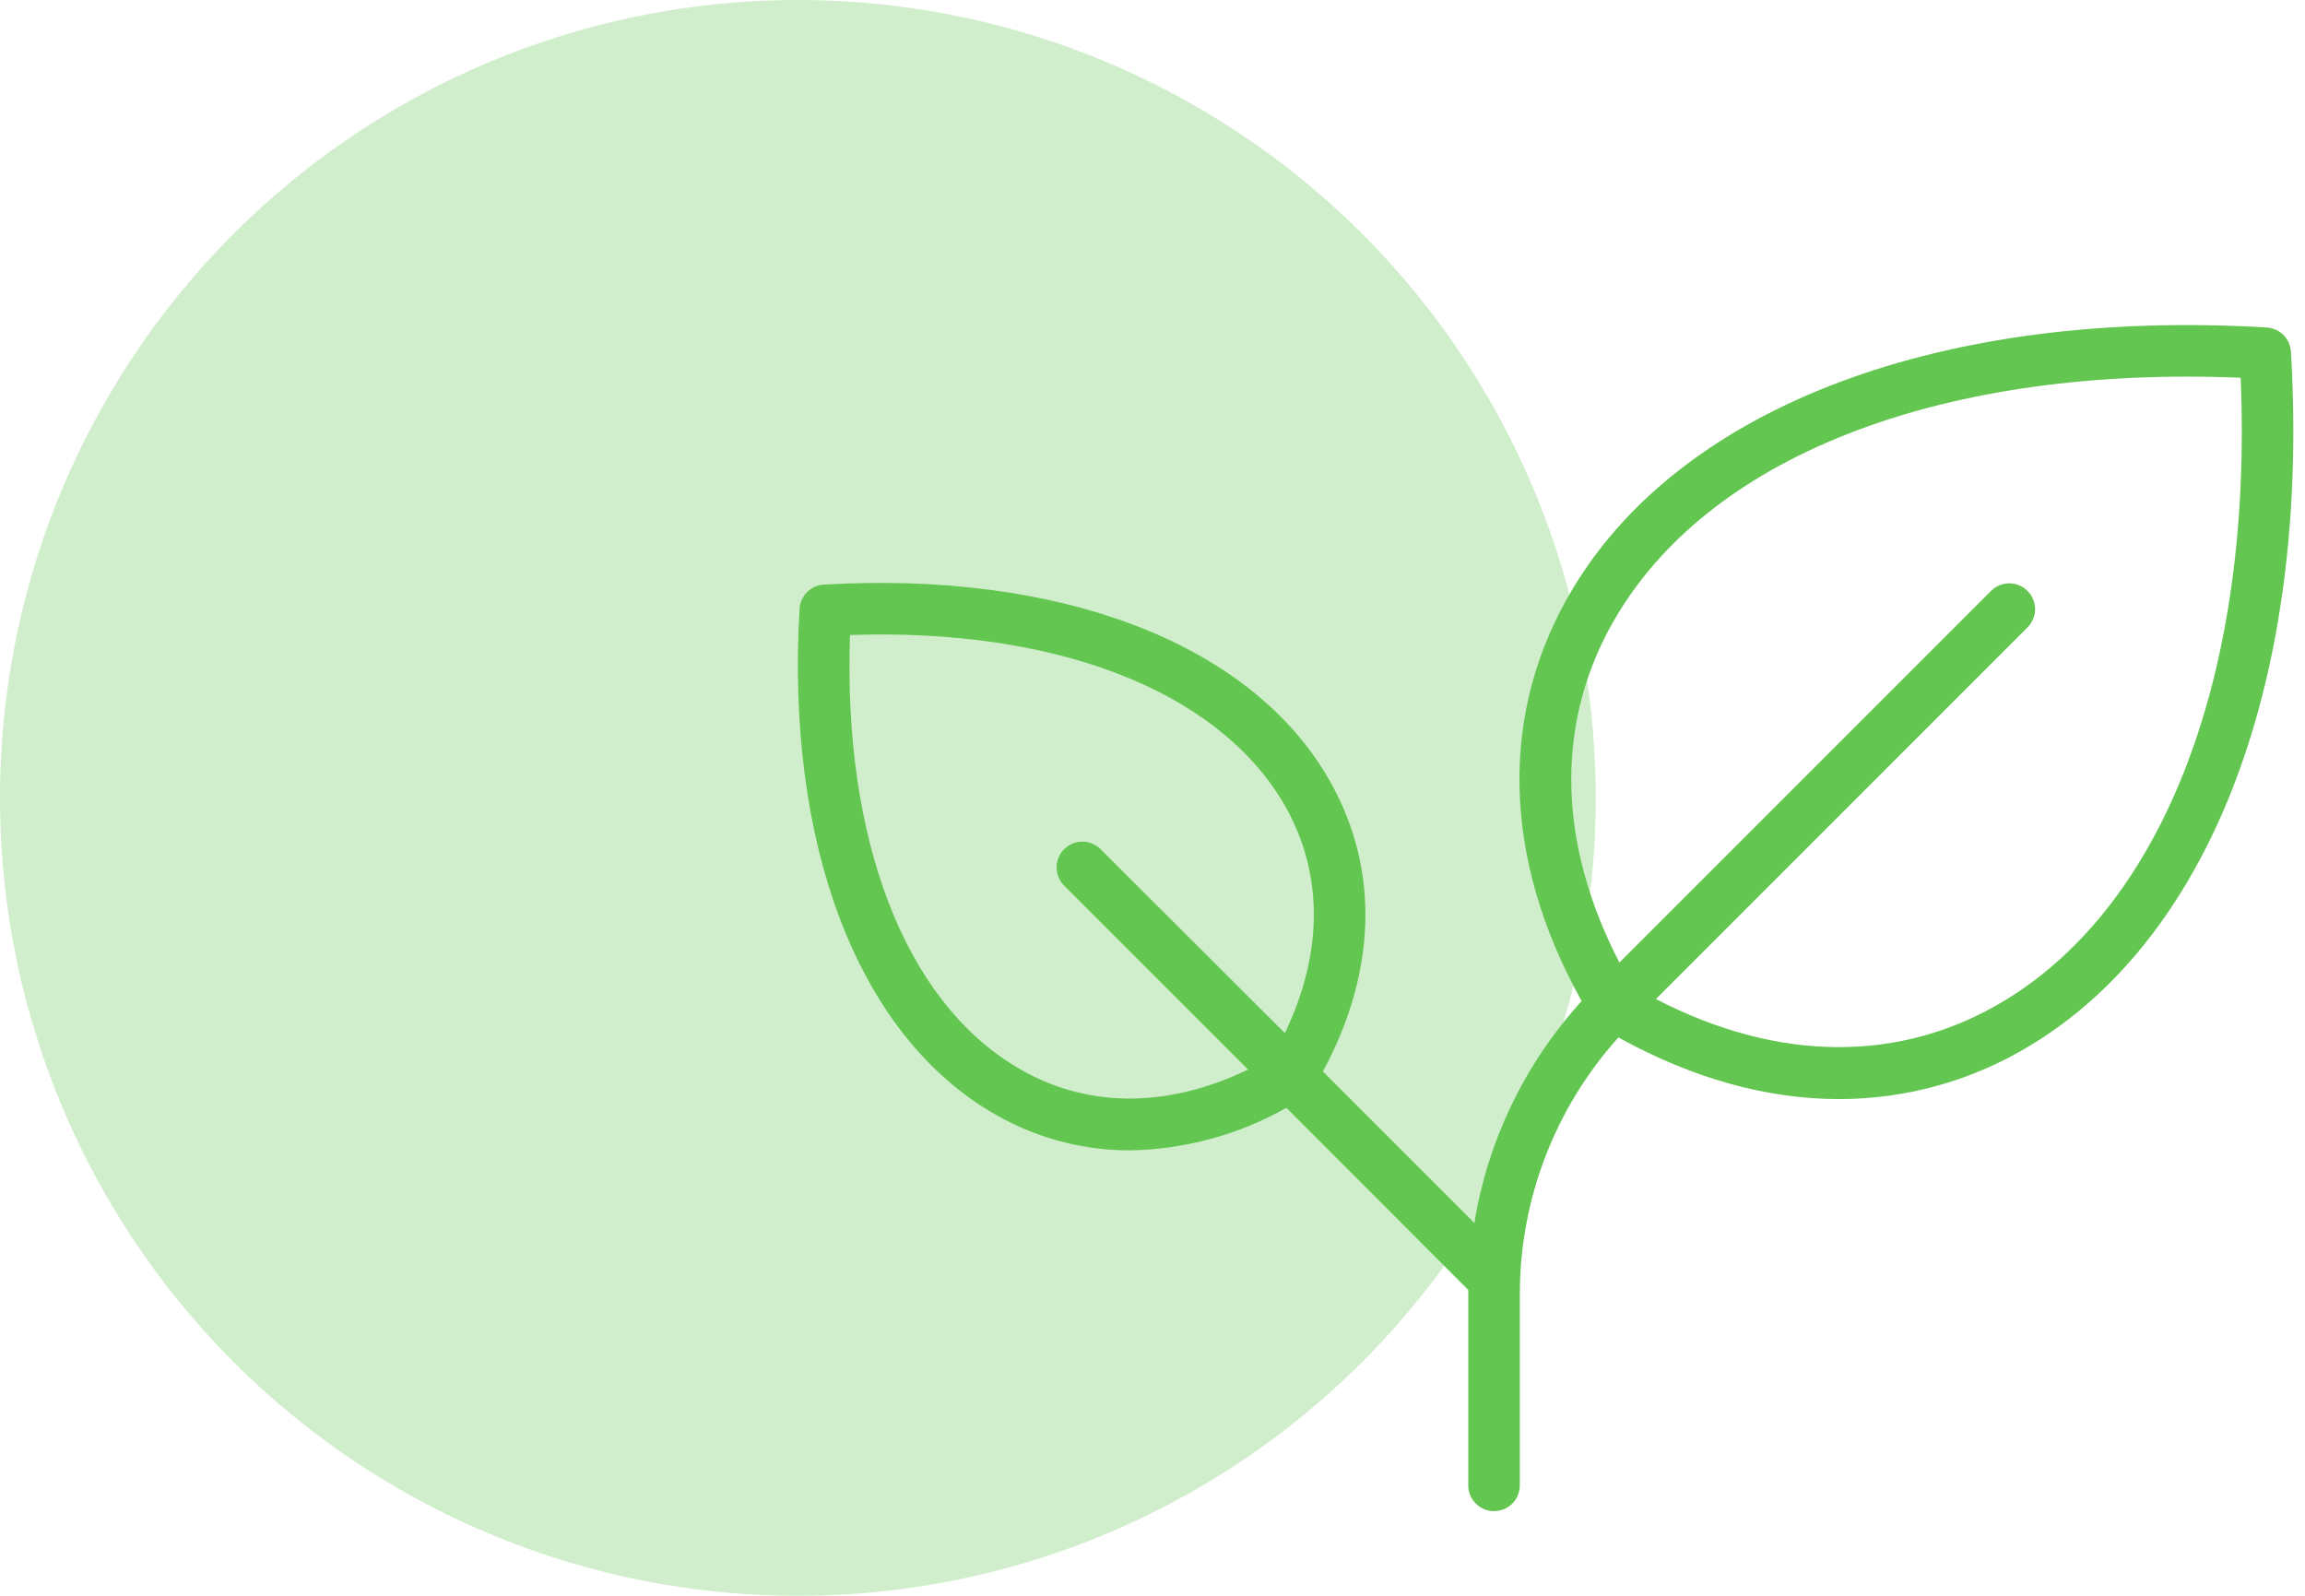
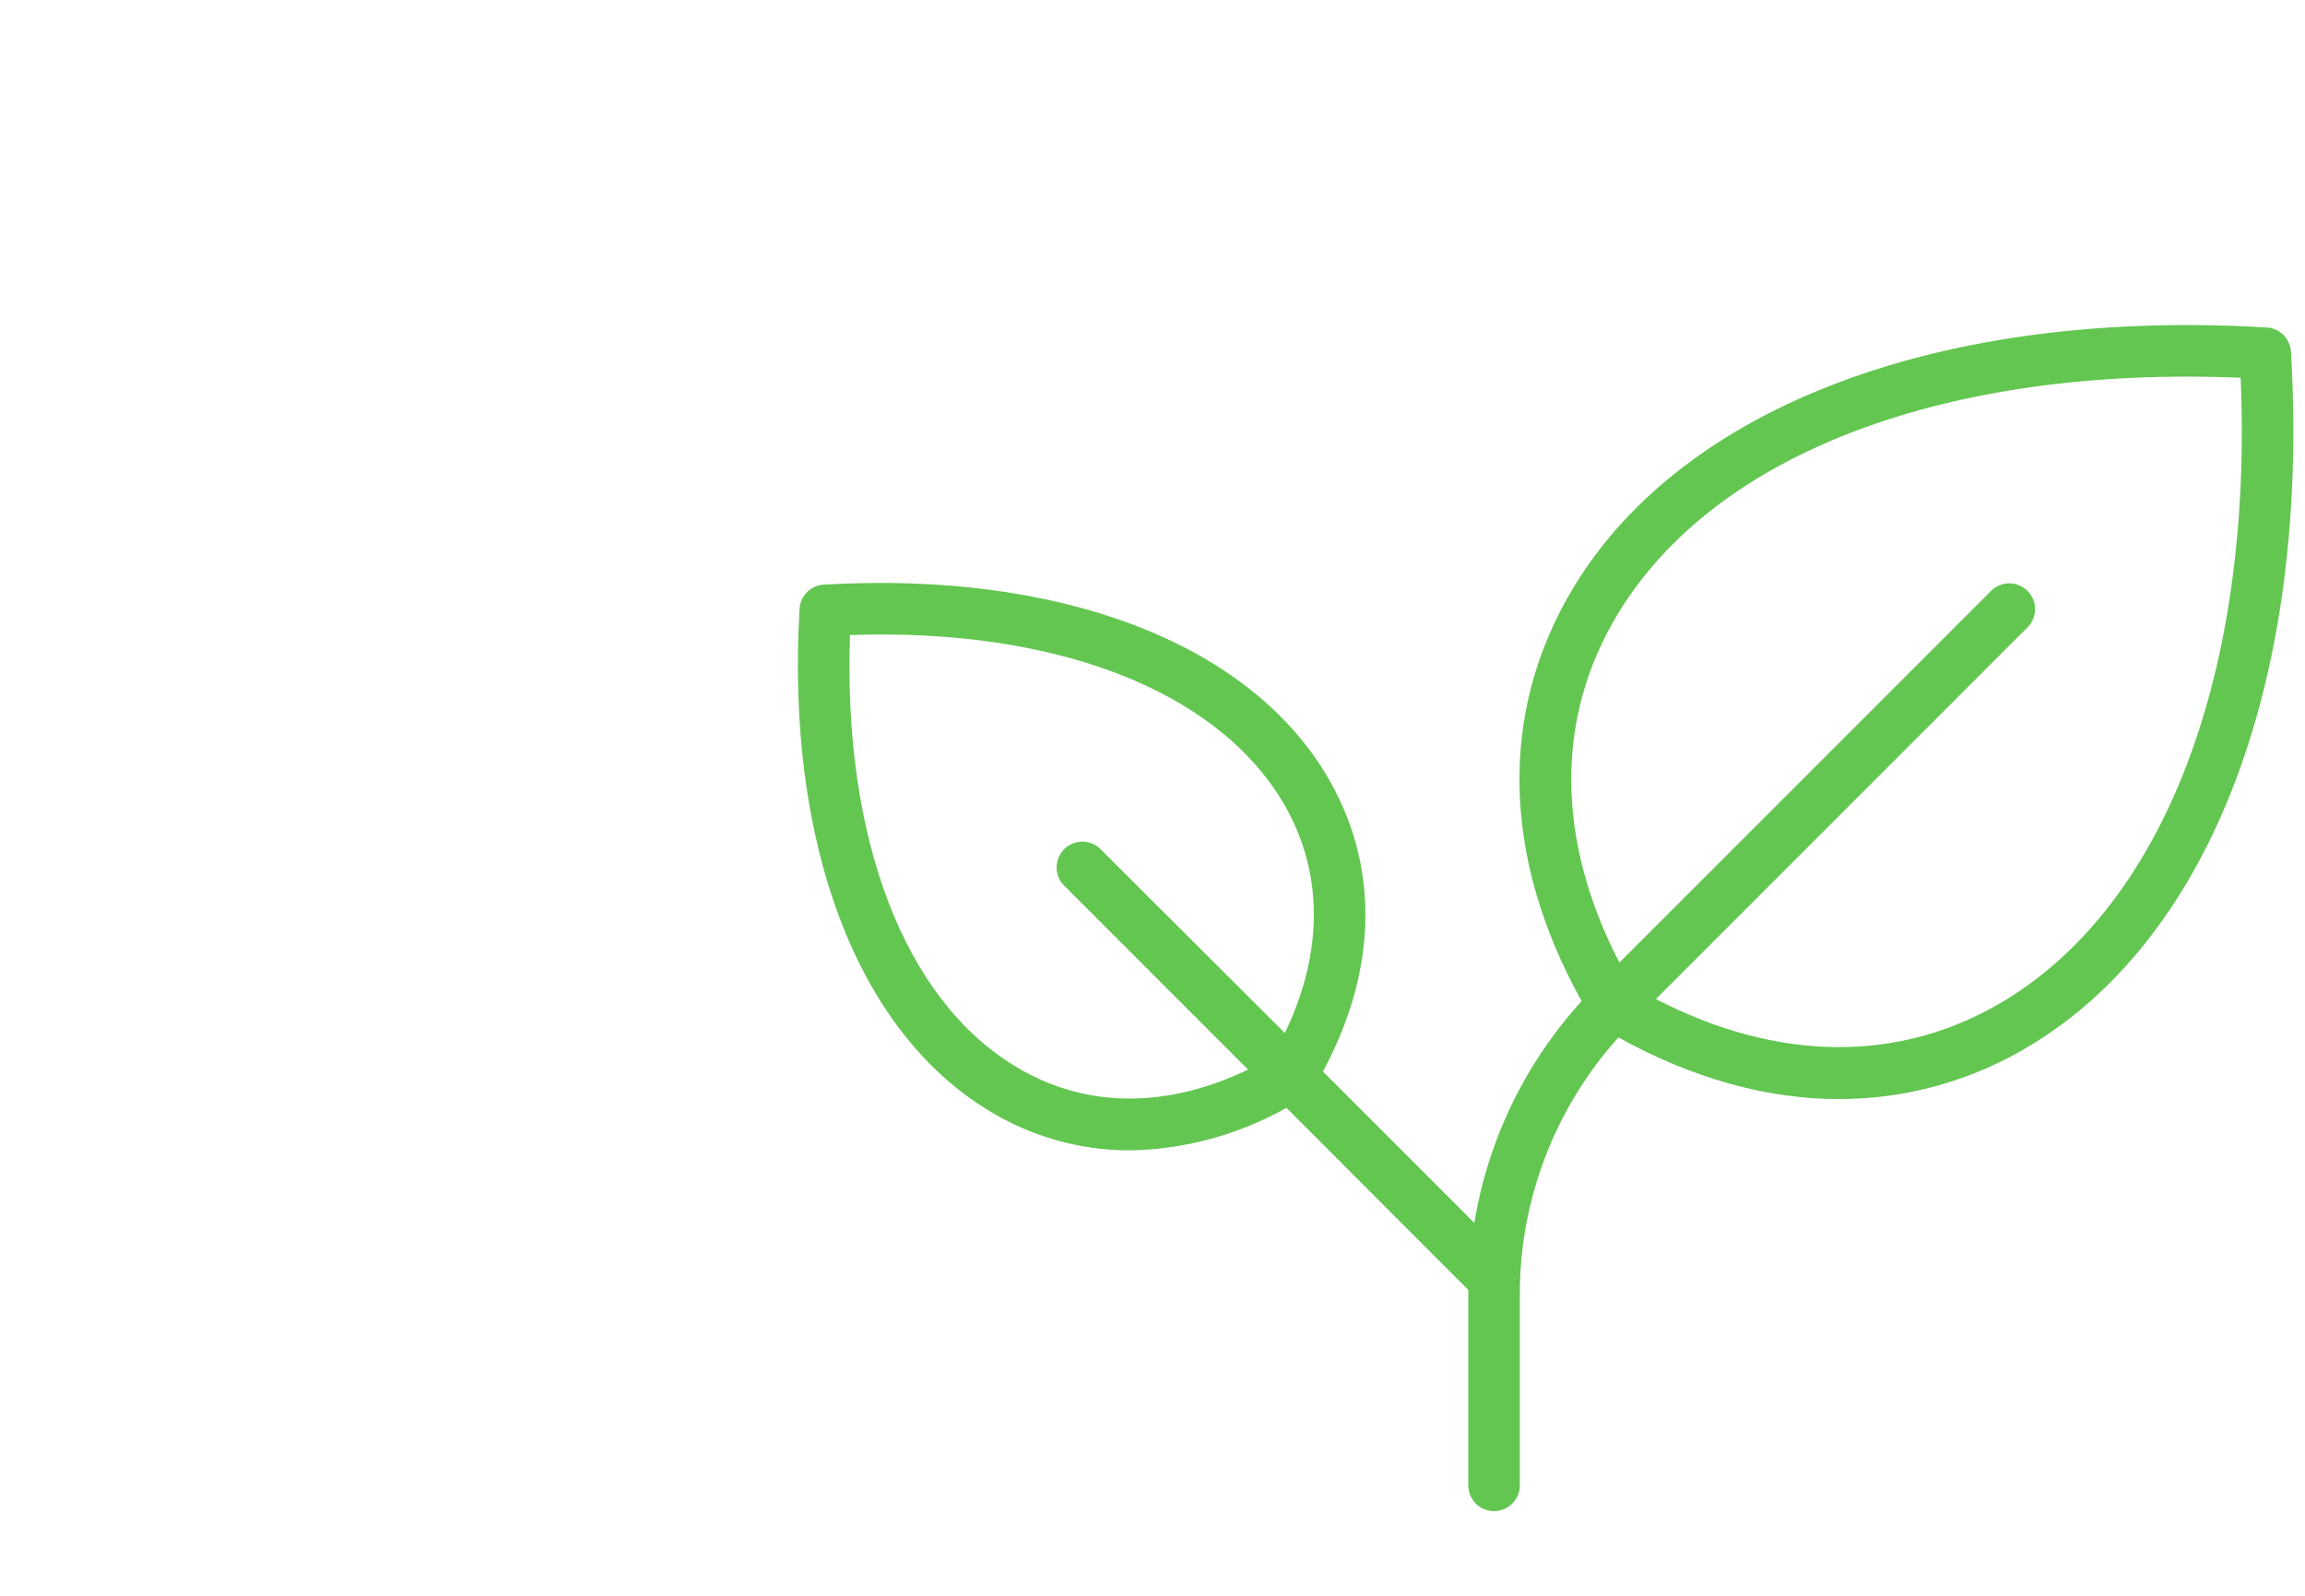
<svg xmlns="http://www.w3.org/2000/svg" width="78" height="54" viewBox="0 0 78 54" fill="none">
-   <circle cx="27" cy="27" r="27" fill="#D0EECB" />
  <path d="M77.525 11.9C77.512 11.687 77.421 11.486 77.27 11.335C77.119 11.184 76.918 11.094 76.705 11.082C65.744 10.428 56.977 13.721 53.252 19.87C50.713 24.063 50.815 29.014 53.522 33.876C51.612 35.974 50.35 38.581 49.891 41.382L44.767 36.258C46.649 32.768 46.688 29.206 44.858 26.183C42.149 21.709 35.802 19.318 27.873 19.783C27.661 19.796 27.461 19.887 27.311 20.037C27.161 20.187 27.07 20.387 27.057 20.599C26.593 28.523 28.983 34.871 33.457 37.58C34.893 38.461 36.545 38.928 38.23 38.928C40.089 38.896 41.912 38.401 43.532 37.488L49.685 43.648C49.685 43.709 49.685 43.77 49.685 43.831V50.264C49.685 50.495 49.777 50.717 49.941 50.881C50.105 51.044 50.327 51.136 50.558 51.136C50.789 51.136 51.011 51.044 51.175 50.881C51.339 50.717 51.43 50.495 51.43 50.264V43.831C51.422 40.61 52.611 37.501 54.766 35.106C57.272 36.494 59.798 37.192 62.234 37.192C64.529 37.192 66.78 36.557 68.737 35.357C74.883 31.629 78.17 22.863 77.525 11.9ZM34.36 36.086C30.593 33.808 28.527 28.384 28.763 21.489C35.658 21.251 41.083 23.319 43.377 27.086C44.791 29.422 44.815 32.183 43.478 34.958L37.213 28.706C37.047 28.556 36.83 28.475 36.606 28.481C36.382 28.486 36.169 28.578 36.01 28.736C35.852 28.895 35.761 29.108 35.755 29.332C35.749 29.555 35.83 29.773 35.981 29.939L42.234 36.193C39.458 37.53 36.696 37.506 34.36 36.086ZM67.831 33.861C64.33 35.981 60.177 35.953 56.035 33.806L68.625 21.214C68.782 21.049 68.868 20.829 68.866 20.602C68.863 20.375 68.772 20.157 68.611 19.996C68.45 19.835 68.233 19.743 68.005 19.74C67.778 19.737 67.558 19.823 67.393 19.979L54.8 32.572C52.654 28.427 52.619 24.283 54.746 20.776C58.042 15.322 65.888 12.371 75.823 12.783C76.238 22.719 73.276 30.565 67.831 33.861Z" fill="#63C651" />
</svg>